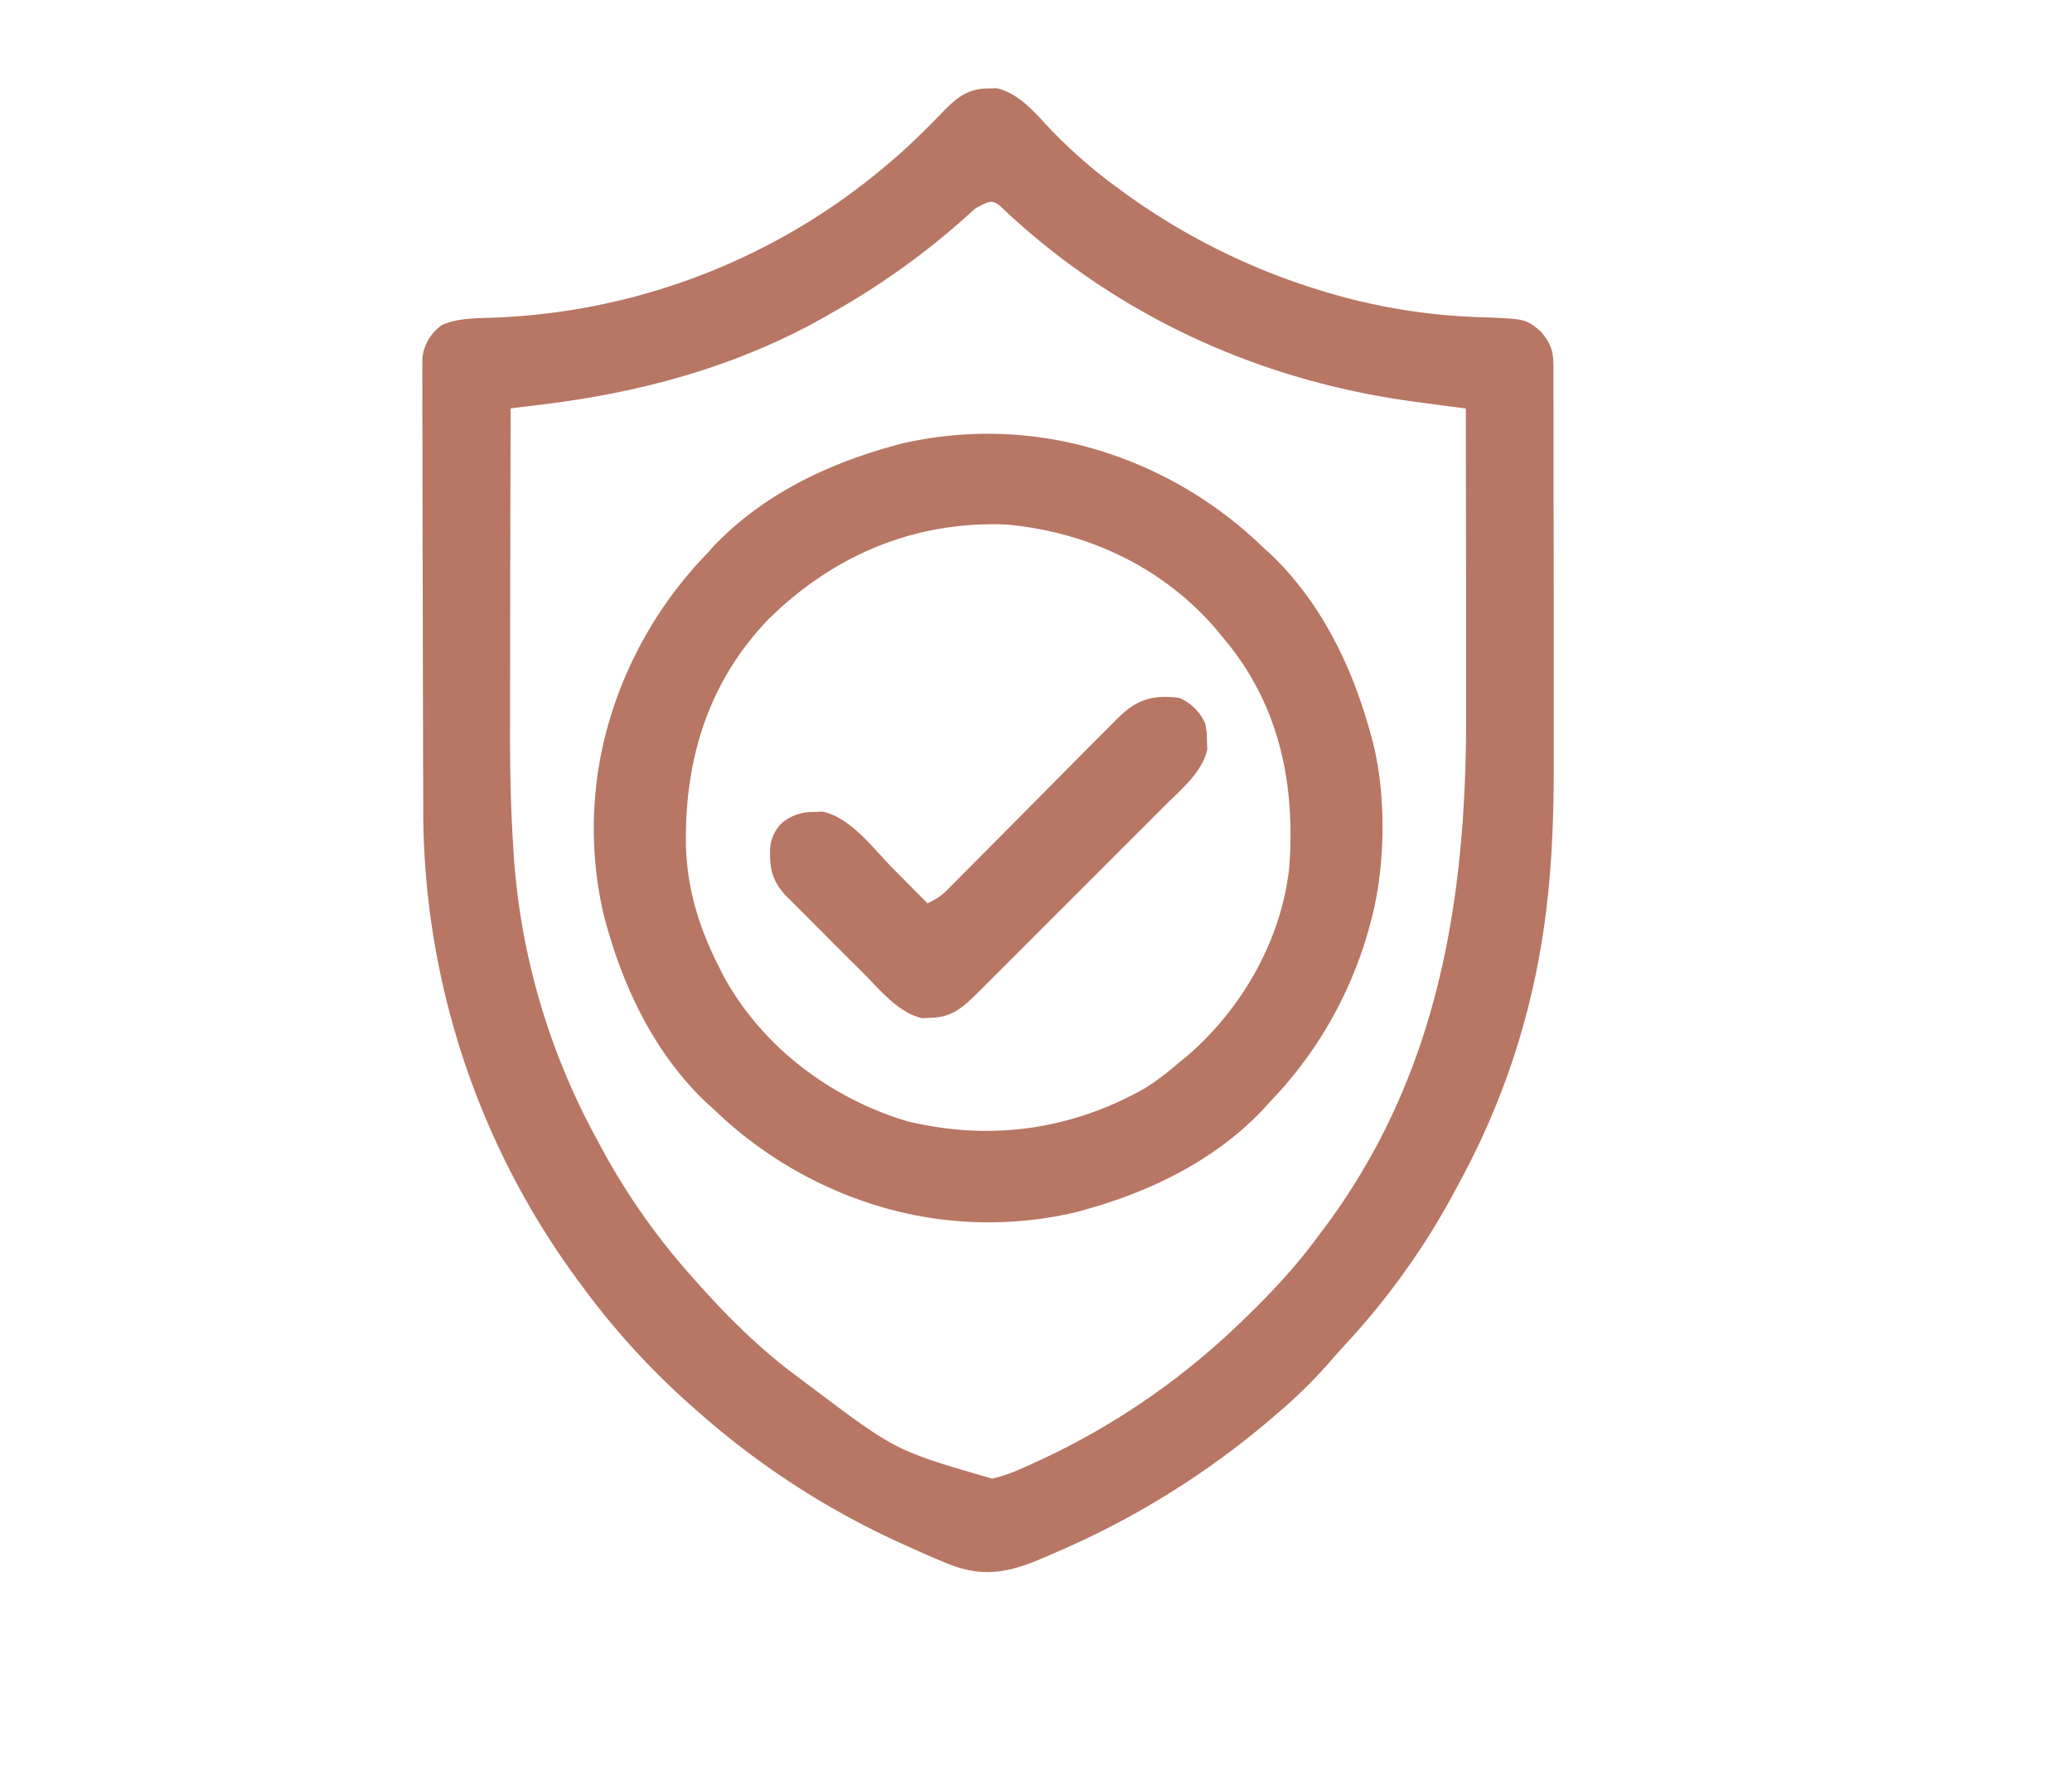
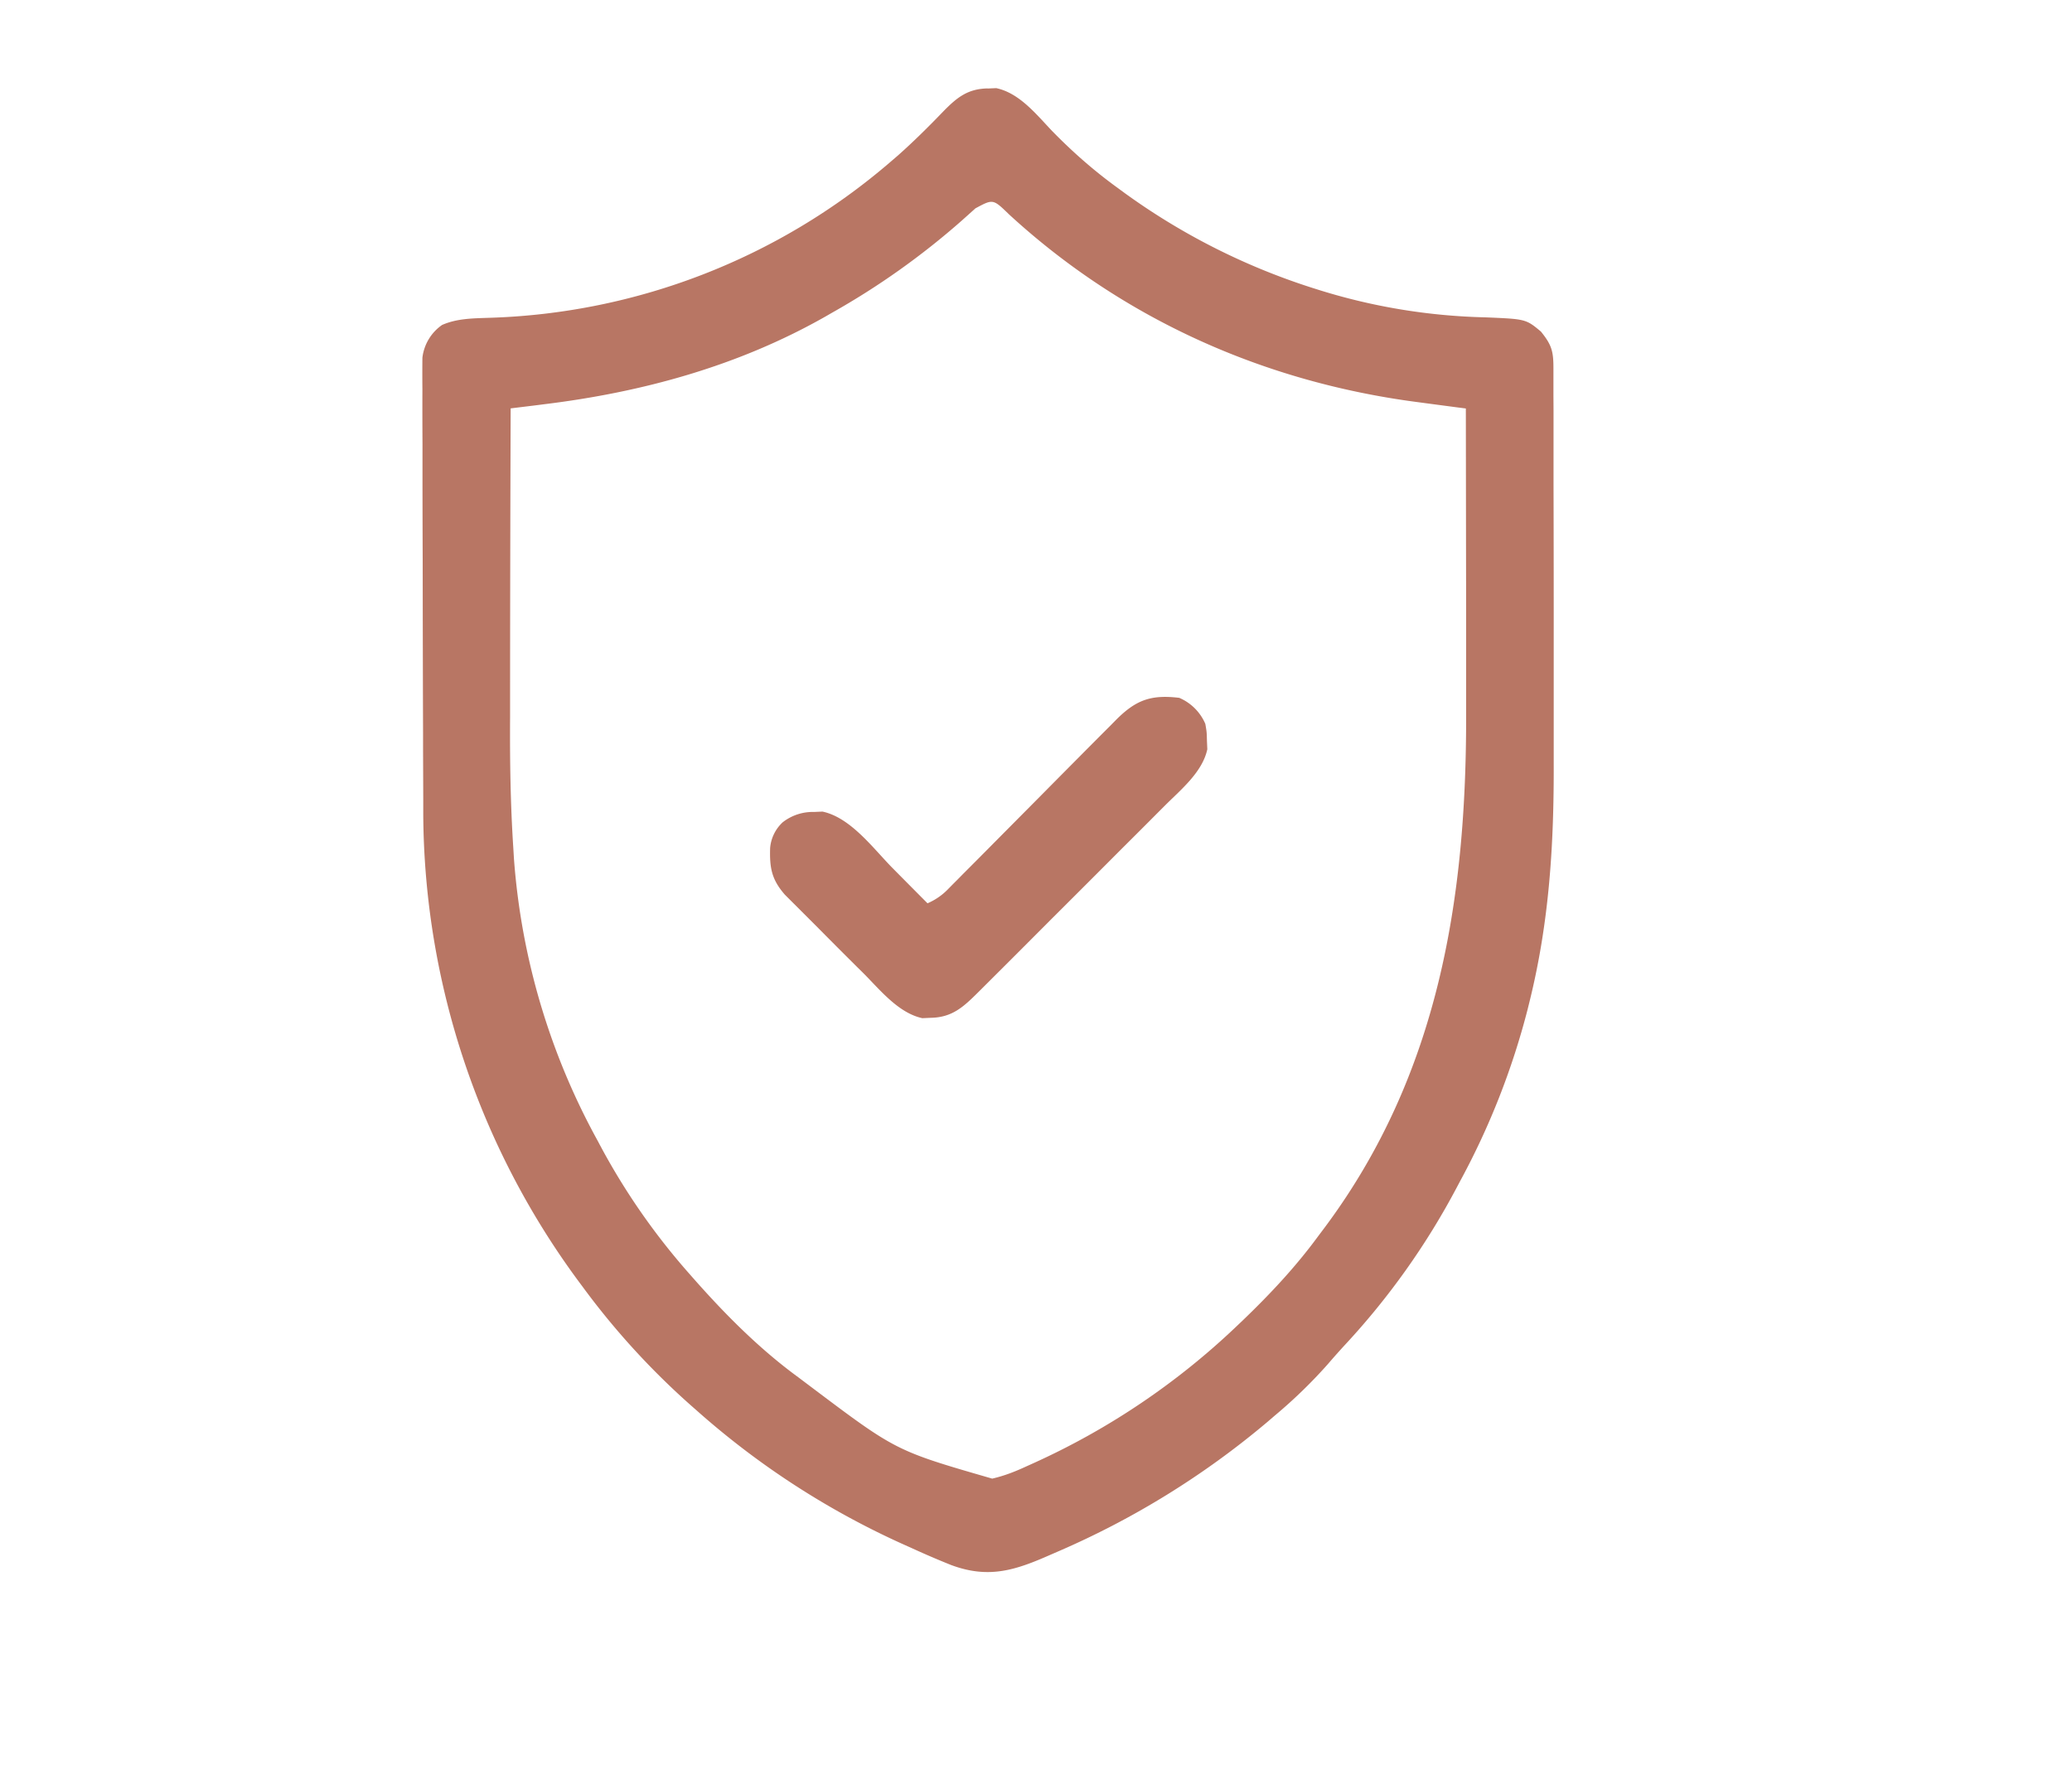
<svg xmlns="http://www.w3.org/2000/svg" fill="none" height="19" width="22">
  <g fill="#B87664" clip-path="url(#a)">
    <path d="m10.487.94.091-.004c.248.053.426.28.595.457.22.225.448.425.703.609l.057.042a7.046 7.046 0 0 0 2.035 1.024 6.4 6.4 0 0 0 1.797.302c.436.018.436.018.596.151.113.14.133.207.133.386V4.196l.001.159v.796a490.961 490.961 0 0 1 .002 1.738V8.1c.003.87-.047 1.69-.257 2.538l-.02.081a7.983 7.983 0 0 1-.717 1.825l-.035.066a7.824 7.824 0 0 1-1.186 1.671 7.624 7.624 0 0 0-.184.207 5.253 5.253 0 0 1-.562.545l-.079.068a8.945 8.945 0 0 1-2.226 1.377l-.076.033c-.375.166-.656.258-1.055.11a9.06 9.06 0 0 1-.406-.174l-.087-.039a8.646 8.646 0 0 1-2.218-1.436l-.049-.043a8.06 8.06 0 0 1-1.157-1.268 8.426 8.426 0 0 1-1.689-5.008v-.162l-.002-.527V7.78a717.566 717.566 0 0 1-.004-1.841 234.295 234.295 0 0 1-.002-1.22 59.275 59.275 0 0 1-.001-.585 16.122 16.122 0 0 1 0-.335.494.494 0 0 1 .209-.348c.159-.07.33-.07.502-.076a6.842 6.842 0 0 0 4.252-1.65l.085-.073c.168-.149.326-.306.482-.468.144-.147.258-.241.472-.245zM10.36 2.21l-.067.06-.077.069a8.06 8.06 0 0 1-1.383.983l-.064.037c-.926.527-1.947.807-2.999.935l-.102.013-.246.03a1044.757 1044.757 0 0 0-.006 2.943v.337c-.003.462.004.923.034 1.385l.007.117a7.324 7.324 0 0 0 .89 2.998 7.116 7.116 0 0 0 .978 1.417c.348.398.723.78 1.15 1.092l.15.113c.889.669.889.669 1.91.964.13-.03.244-.075.365-.131l.073-.033a7.759 7.759 0 0 0 2.163-1.46l.062-.059c.291-.28.56-.567.799-.893l.078-.104c1.199-1.617 1.496-3.476 1.492-5.44V7.24a465.798 465.798 0 0 0-.001-1.386l-.002-1.516-.079-.01a198.775 198.775 0 0 1-.422-.056c-1.632-.211-3.136-.88-4.349-1.995-.17-.165-.17-.165-.354-.066z" />
-     <path d="m11.506 4.737.075.02a4.309 4.309 0 0 1 1.83 1.056l.07.062c.541.513.872 1.194 1.068 1.905l.018.063c.158.59.147 1.378-.018 1.965l-.02.075a4.309 4.309 0 0 1-1.056 1.83 30 30 0 0 0-.062.07c-.513.541-1.194.872-1.905 1.068l-.063.018a4.042 4.042 0 0 1-1.965-.018l-.075-.02a4.309 4.309 0 0 1-1.83-1.056l-.07-.062c-.541-.513-.872-1.194-1.068-1.905l-.018-.063a4.042 4.042 0 0 1 .018-1.965l.02-.075a4.309 4.309 0 0 1 1.056-1.83l.062-.07c.513-.541 1.194-.872 1.905-1.068l.063-.018a4.042 4.042 0 0 1 1.965.018zm-3.38 1.875c-.628.673-.865 1.503-.842 2.405.02.454.146.85.35 1.252l.05.099c.408.748 1.139 1.299 1.951 1.54.877.211 1.73.094 2.517-.348.131-.081.25-.176.369-.277l.08-.065c.582-.5 1-1.226 1.087-1.994.07-.906-.107-1.755-.707-2.458l-.065-.08c-.567-.661-1.36-1.034-2.222-1.115-.994-.044-1.875.338-2.569 1.04z" />
    <path d="M12.521 7.411a.525.525 0 0 1 .277.277c.015.087.015.087.017.178l.004.091c-.051.24-.276.425-.444.592l-.07.07a89.29 89.29 0 0 1-.388.388 275.387 275.387 0 0 1-.76.76 221.608 221.608 0 0 1-.772.772c-.154.153-.274.266-.501.27l-.091.004c-.252-.054-.447-.298-.622-.474l-.077-.076a66.667 66.667 0 0 1-.403-.404 253.38 253.38 0 0 1-.156-.156l-.073-.073-.069-.069-.06-.06c-.141-.162-.162-.285-.156-.495a.421.421 0 0 1 .133-.273.518.518 0 0 1 .333-.11l.09-.004c.3.064.537.39.745.601a183.677 183.677 0 0 0 .37.373.668.668 0 0 0 .213-.145l.051-.052.056-.056.059-.06a66.723 66.723 0 0 0 .328-.33l.5-.504a286.908 286.908 0 0 1 .62-.625l.122-.122.055-.056c.21-.21.37-.268.669-.232z" />
  </g>
  <defs>
    <clipPath id="a">
      <path d="M0 0h21v18H0z" transform="translate(.354 .134)" fill="#fff" />
    </clipPath>
  </defs>
</svg>